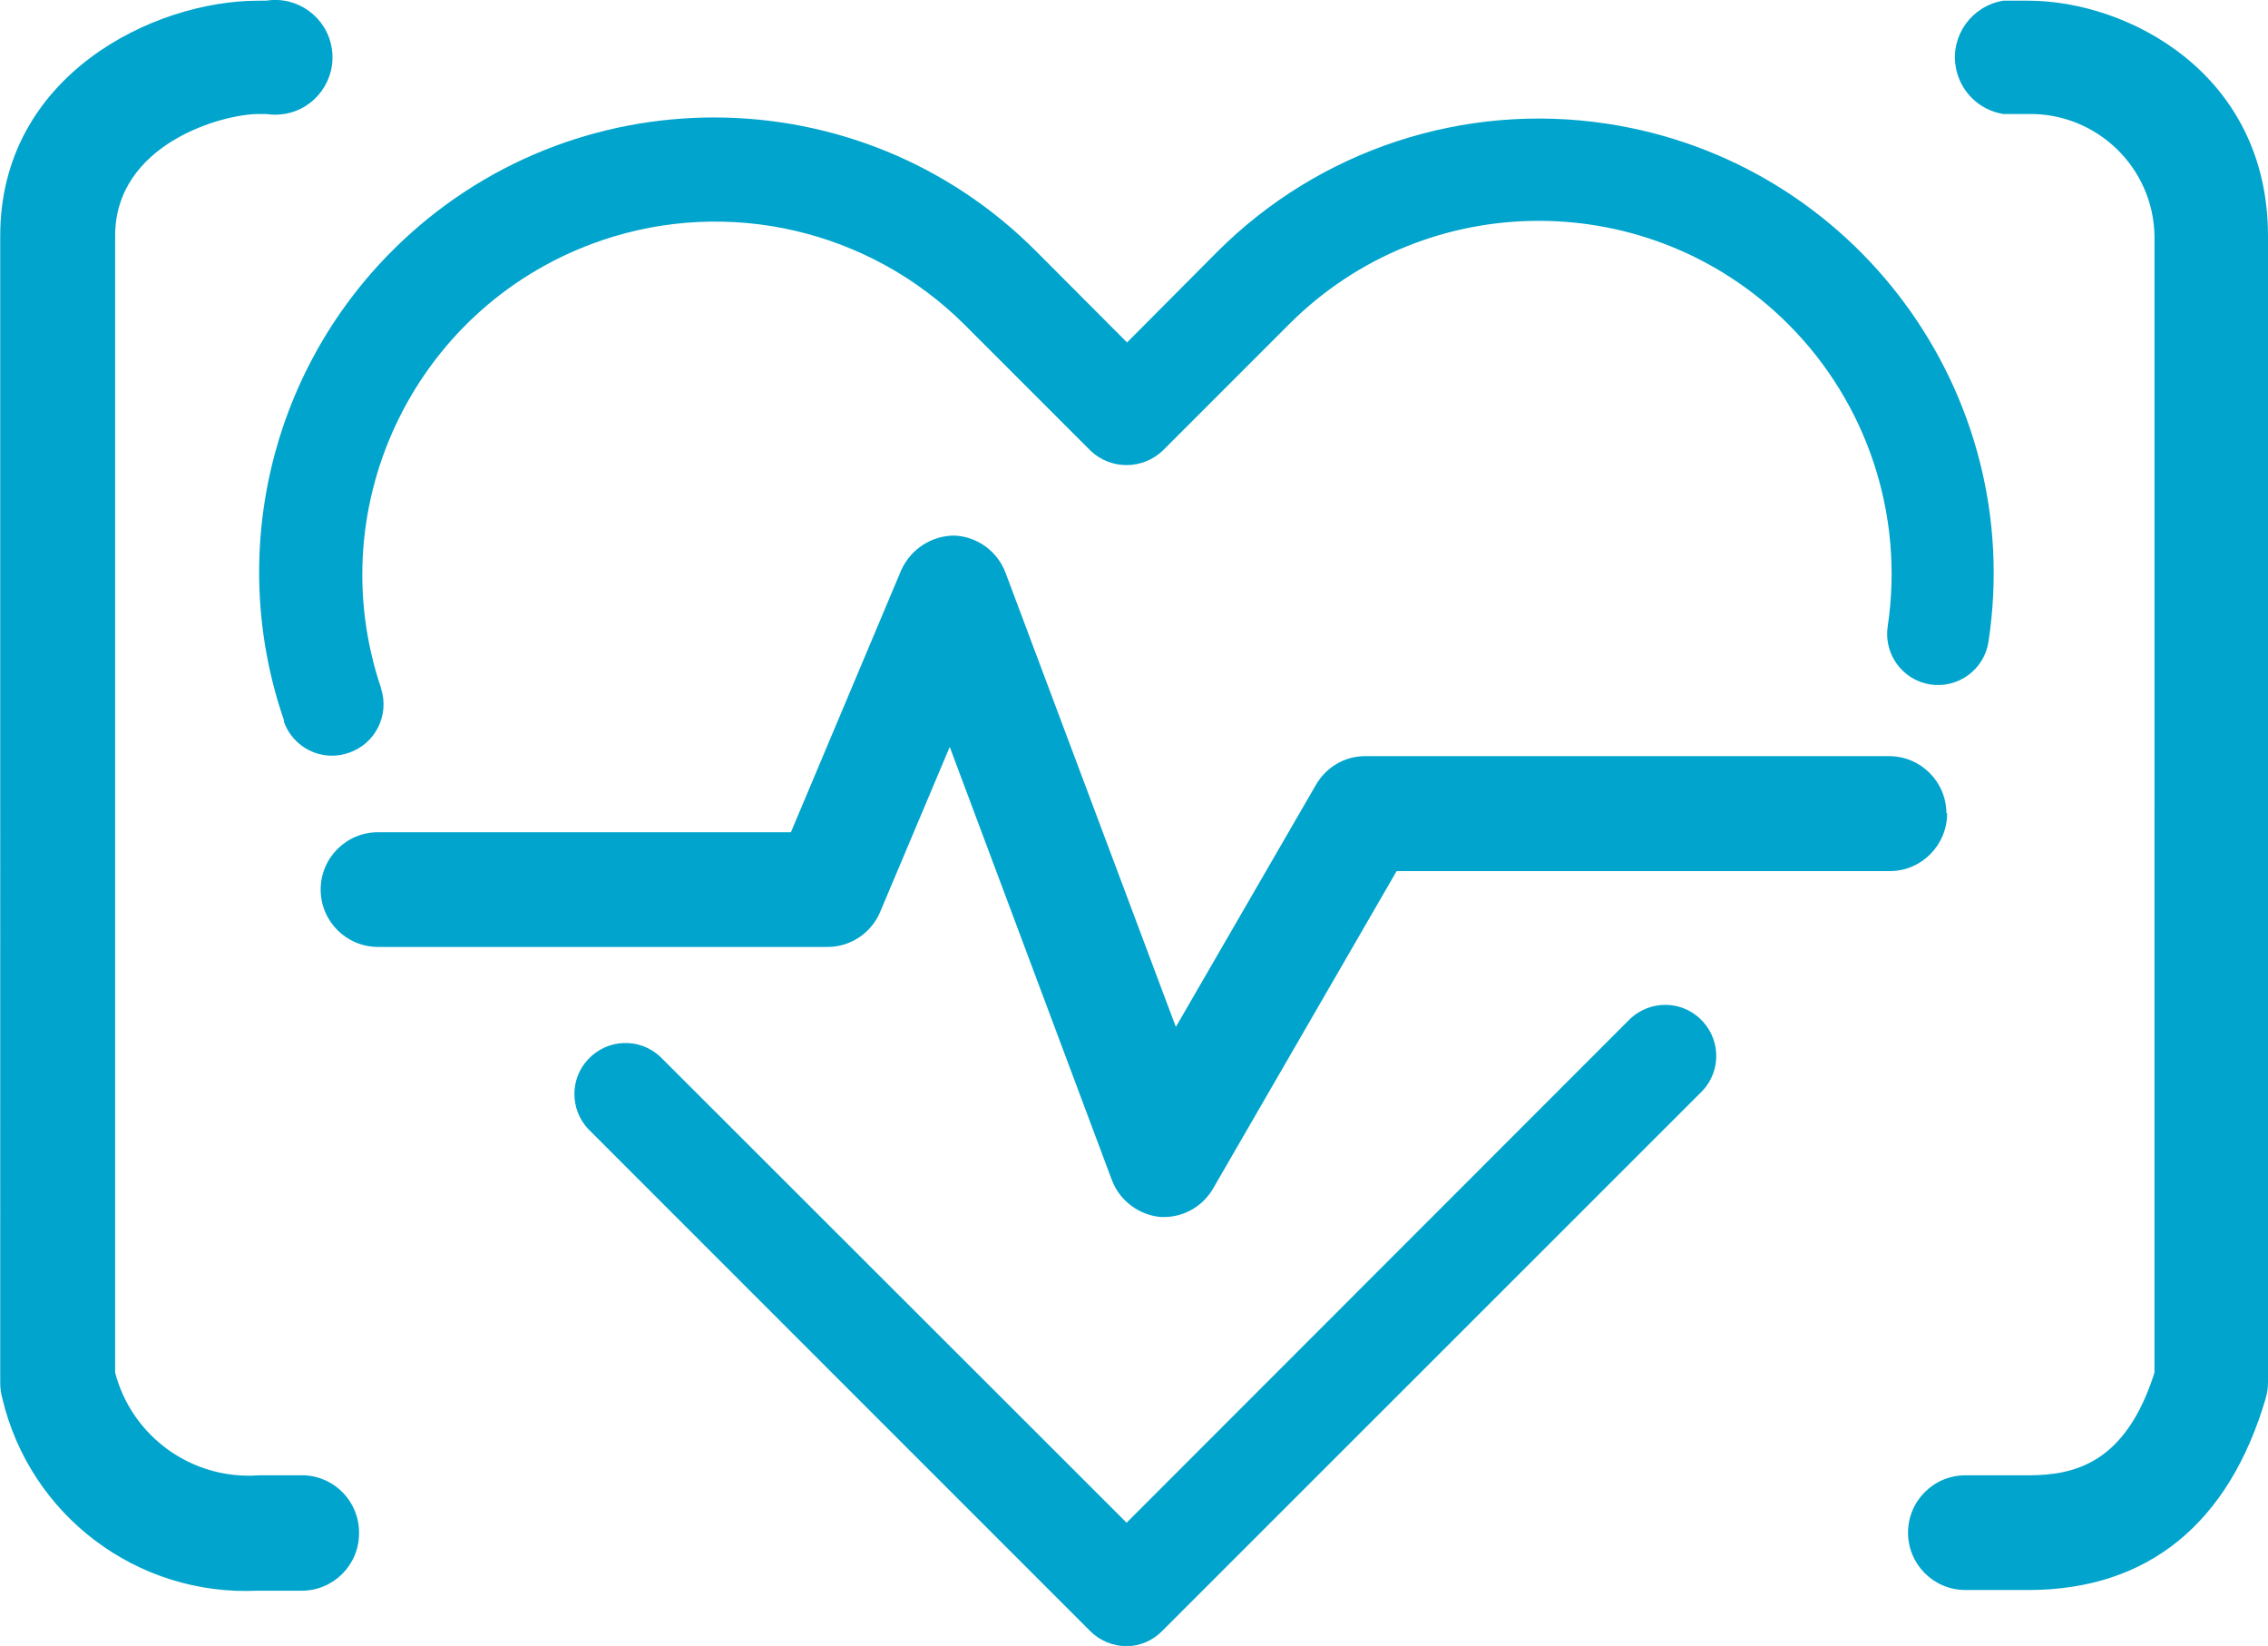
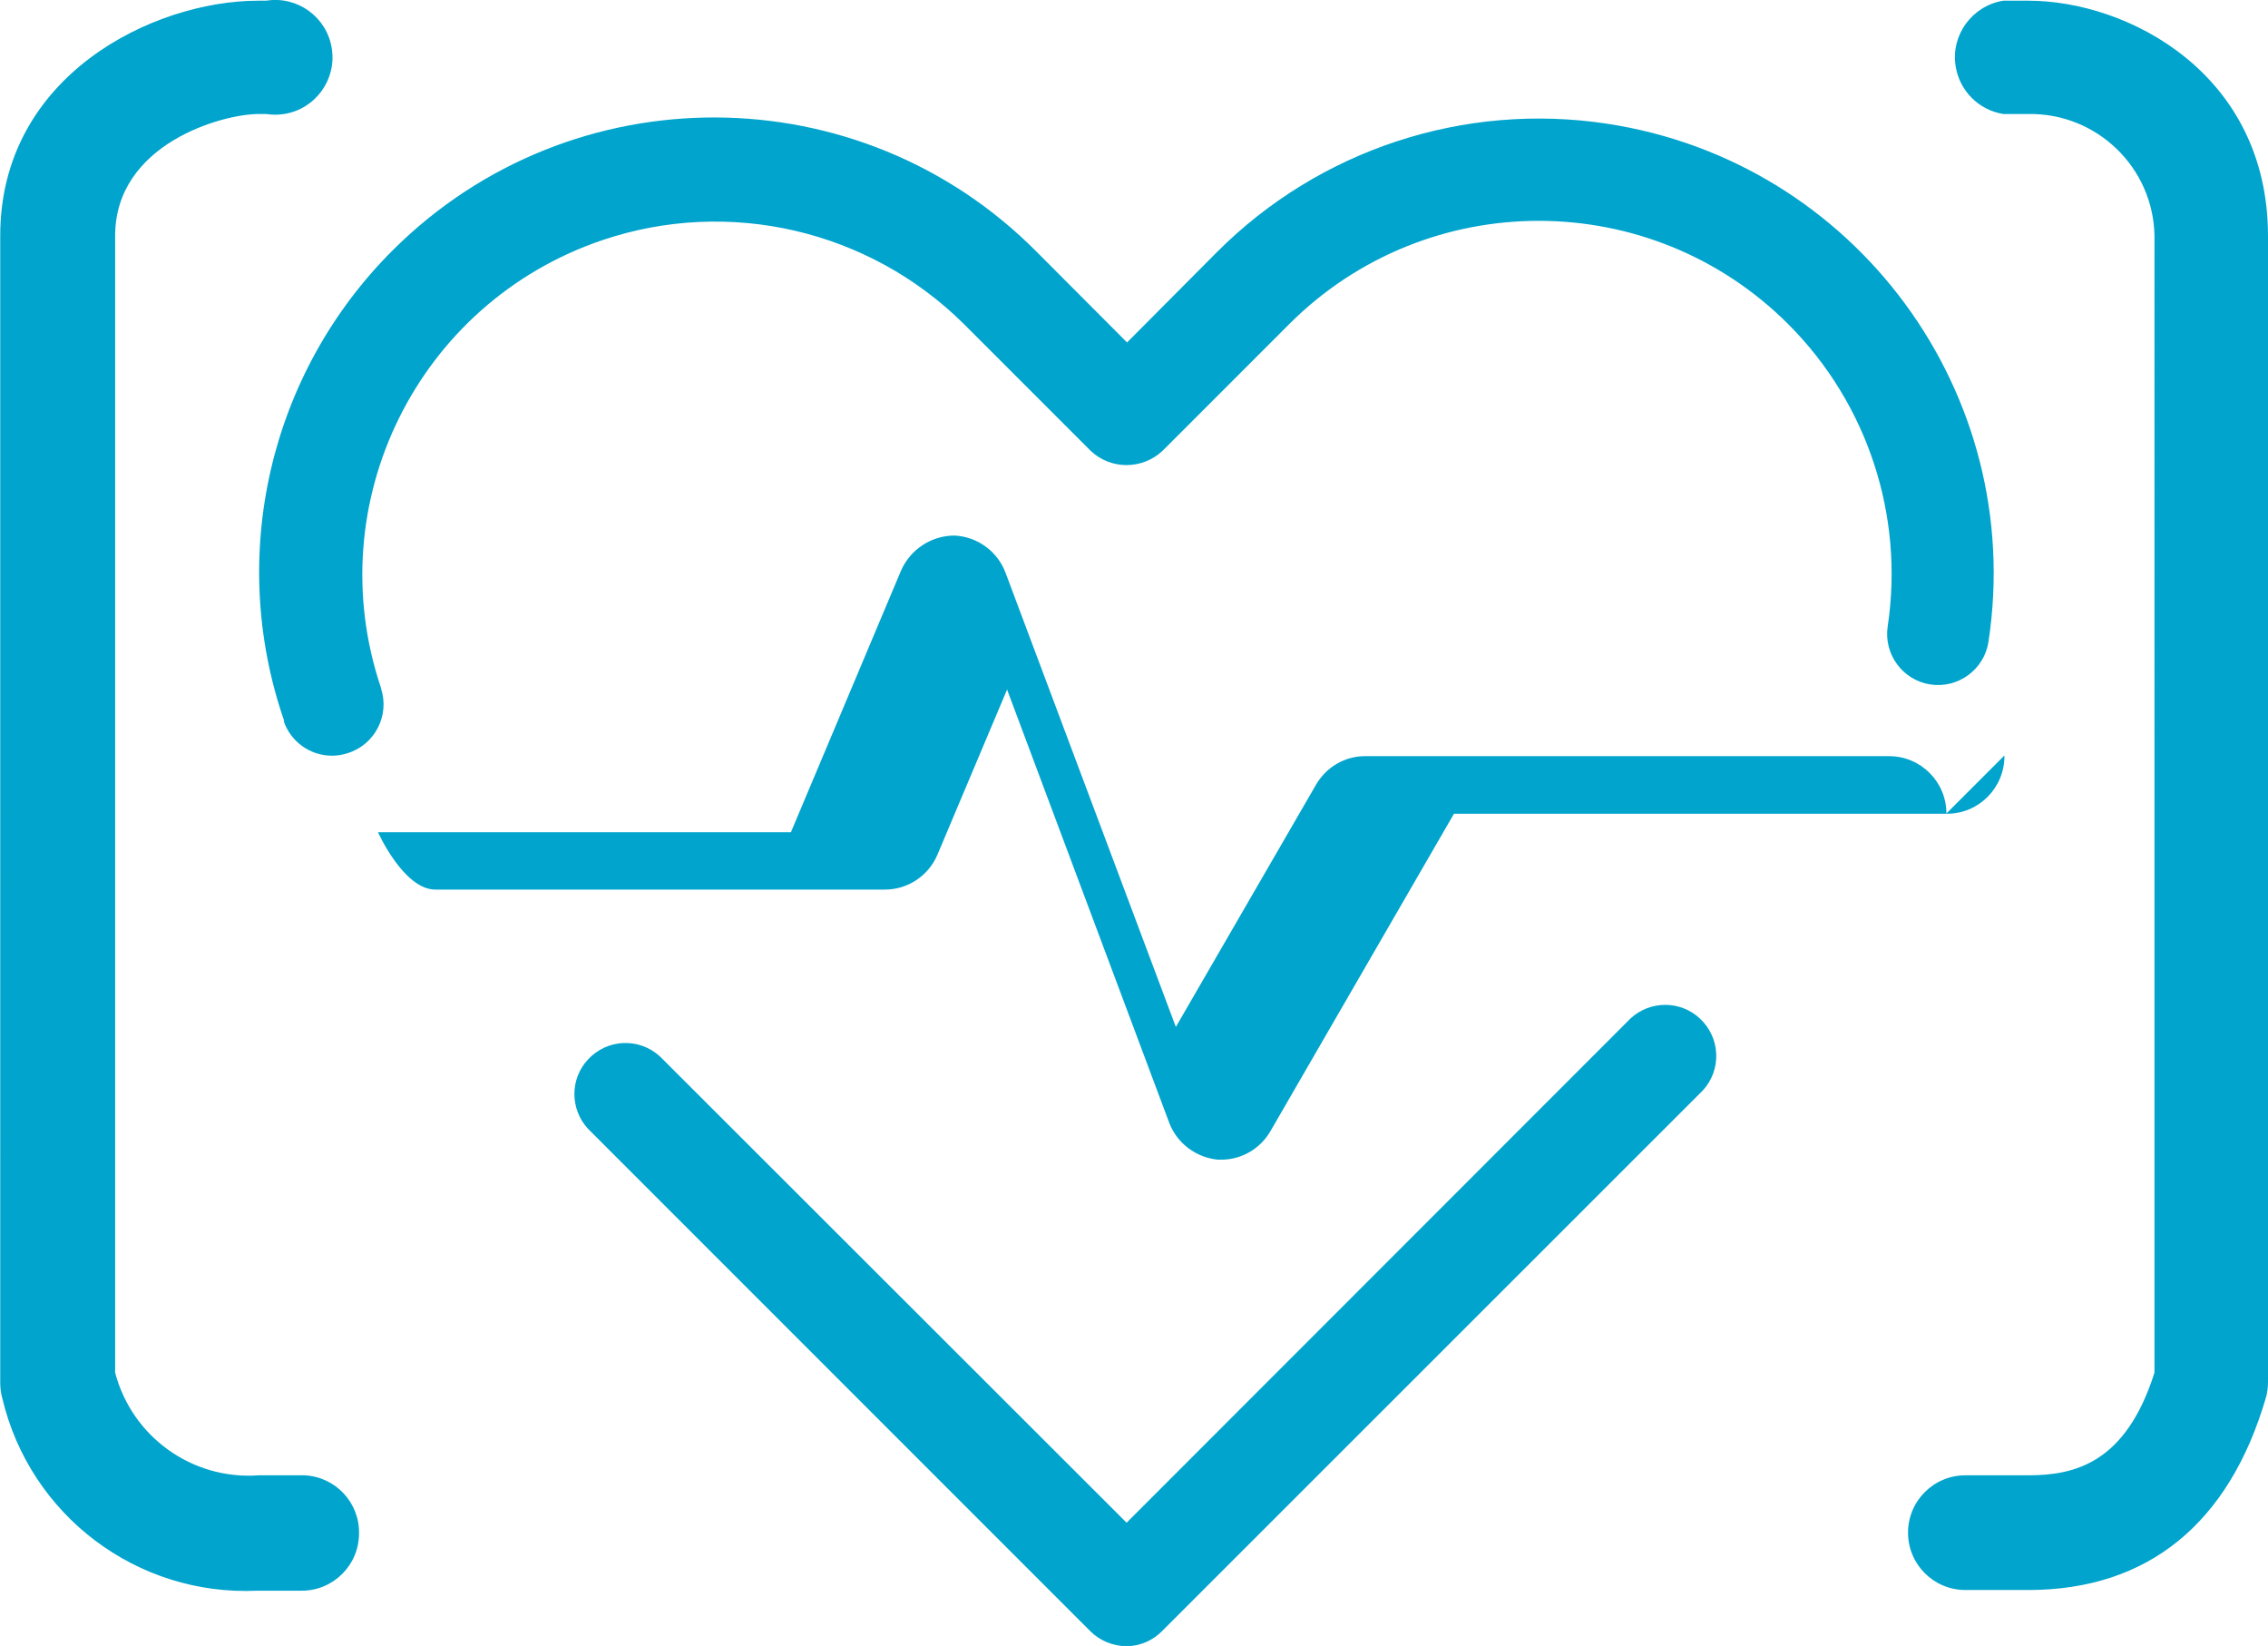
<svg xmlns="http://www.w3.org/2000/svg" id="Capa_1" data-name="Capa 1" viewBox="0 0 98.1 71.18">
  <defs>
    <style>
      .cls-1 {
        fill: #00a4cc;
      }
    </style>
  </defs>
-   <path class="cls-1" d="M15.53,66.31c0,1.37-1.11,2.48-2.48,2.48h-1.92c-5.2,.24-9.83-3.25-11.03-8.32-.06-.22-.09-.44-.09-.67V10.21C0,3.26,6.64,.03,11.17,.03h.34c1.35-.22,2.63,.71,2.84,2.06,.22,1.35-.71,2.63-2.06,2.84-.26,.04-.52,.04-.78,0h-.32c-1.59,0-6.21,1.3-6.21,5.27V59.36c.73,2.78,3.34,4.65,6.21,4.44h1.96c1.34,.05,2.4,1.16,2.38,2.51ZM87.73,.03h-1.08c-1.35,.22-2.28,1.49-2.06,2.84,.17,1.06,1,1.89,2.06,2.06h1.08c2.96-.05,5.41,2.31,5.46,5.27V59.36c-1.24,3.91-3.44,4.44-5.46,4.44h-2.72c-1.37,0-2.48,1.11-2.48,2.48s1.11,2.48,2.48,2.48h2.72c5.18,0,8.69-2.88,10.28-8.32,.06-.22,.09-.44,.09-.67V10.21C98.1,3.18,92.04,.03,87.73,.03ZM12.27,31.18c.3,.89,1.14,1.5,2.09,1.5,.24,0,.48-.04,.71-.12,1.16-.38,1.79-1.63,1.41-2.79,0,0,0-.01,0-.02-2.7-7.99,1.58-16.65,9.56-19.36,5.48-1.86,11.55-.45,15.66,3.63l5.47,5.47c.87,.83,2.24,.83,3.12,0l5.47-5.47c5.96-5.96,15.63-5.96,21.59,0,3.43,3.43,5.02,8.28,4.3,13.07-.18,1.2,.65,2.33,1.85,2.51,1.2,.18,2.33-.65,2.51-1.85,1.63-10.74-5.76-20.77-16.5-22.4-6.18-.94-12.44,1.12-16.86,5.54l-3.9,3.92-3.91-3.92c-7.65-7.71-20.11-7.75-27.82-.1-5.36,5.32-7.2,13.24-4.73,20.38Zm58.27,12.85l-21.81,21.82-20.18-20.16c-.9-.83-2.29-.77-3.12,.13-.78,.84-.78,2.14,0,2.99l21.73,21.73c.41,.41,.97,.64,1.55,.65,.59,0,1.15-.24,1.56-.66l23.38-23.37c.83-.9,.77-2.29-.13-3.12-.84-.78-2.14-.78-2.99,0Zm13.65-8.85c0-1.37-1.11-2.48-2.48-2.48h-22.67c-.88,0-1.68,.48-2.12,1.24l-6.06,10.47-7.37-19.65c-.35-.92-1.21-1.55-2.2-1.6-1,0-1.9,.59-2.31,1.5l-4.77,11.33H16.35c-1.37,0-2.48,1.11-2.48,2.48s1.11,2.48,2.48,2.48h19.45c.98,0,1.87-.59,2.26-1.49l3.02-7.16,7.02,18.75c.34,.88,1.16,1.49,2.1,1.58h.2c.86-.02,1.64-.49,2.07-1.23l7.94-13.73h21.35c1.37-.01,2.47-1.14,2.46-2.51h0s-.01,0-.01,0Z" />
+   <path class="cls-1" d="M15.53,66.31c0,1.37-1.11,2.48-2.48,2.48h-1.92c-5.2,.24-9.83-3.25-11.03-8.32-.06-.22-.09-.44-.09-.67V10.21C0,3.26,6.64,.03,11.17,.03h.34c1.35-.22,2.63,.71,2.84,2.06,.22,1.35-.71,2.63-2.06,2.84-.26,.04-.52,.04-.78,0h-.32c-1.59,0-6.21,1.3-6.21,5.27V59.36c.73,2.78,3.34,4.65,6.21,4.44h1.96c1.34,.05,2.4,1.16,2.38,2.51ZM87.73,.03h-1.08c-1.35,.22-2.28,1.49-2.06,2.84,.17,1.06,1,1.89,2.06,2.06h1.08c2.96-.05,5.41,2.31,5.46,5.27V59.36c-1.24,3.91-3.44,4.44-5.46,4.44h-2.72c-1.37,0-2.48,1.11-2.48,2.48s1.11,2.48,2.48,2.48h2.72c5.18,0,8.69-2.88,10.28-8.32,.06-.22,.09-.44,.09-.67V10.21C98.1,3.18,92.04,.03,87.73,.03ZM12.27,31.18c.3,.89,1.14,1.5,2.09,1.5,.24,0,.48-.04,.71-.12,1.16-.38,1.79-1.63,1.41-2.79,0,0,0-.01,0-.02-2.7-7.99,1.58-16.65,9.56-19.36,5.48-1.86,11.55-.45,15.66,3.63l5.47,5.47c.87,.83,2.24,.83,3.12,0l5.47-5.47c5.96-5.96,15.63-5.96,21.59,0,3.43,3.43,5.02,8.28,4.3,13.07-.18,1.2,.65,2.33,1.85,2.51,1.2,.18,2.33-.65,2.51-1.85,1.63-10.74-5.76-20.77-16.5-22.4-6.18-.94-12.44,1.12-16.86,5.54l-3.9,3.92-3.91-3.92c-7.65-7.71-20.11-7.75-27.82-.1-5.36,5.32-7.2,13.24-4.73,20.38Zm58.27,12.85l-21.81,21.82-20.18-20.16c-.9-.83-2.29-.77-3.12,.13-.78,.84-.78,2.14,0,2.99l21.73,21.73c.41,.41,.97,.64,1.55,.65,.59,0,1.15-.24,1.56-.66l23.38-23.37c.83-.9,.77-2.29-.13-3.12-.84-.78-2.14-.78-2.99,0Zm13.65-8.85c0-1.37-1.11-2.48-2.48-2.48h-22.67c-.88,0-1.68,.48-2.12,1.24l-6.06,10.47-7.37-19.65c-.35-.92-1.21-1.55-2.2-1.6-1,0-1.9,.59-2.31,1.5l-4.77,11.33H16.35s1.11,2.48,2.48,2.48h19.45c.98,0,1.87-.59,2.26-1.49l3.02-7.16,7.02,18.75c.34,.88,1.16,1.49,2.1,1.58h.2c.86-.02,1.64-.49,2.07-1.23l7.94-13.73h21.35c1.37-.01,2.47-1.14,2.46-2.51h0s-.01,0-.01,0Z" />
</svg>